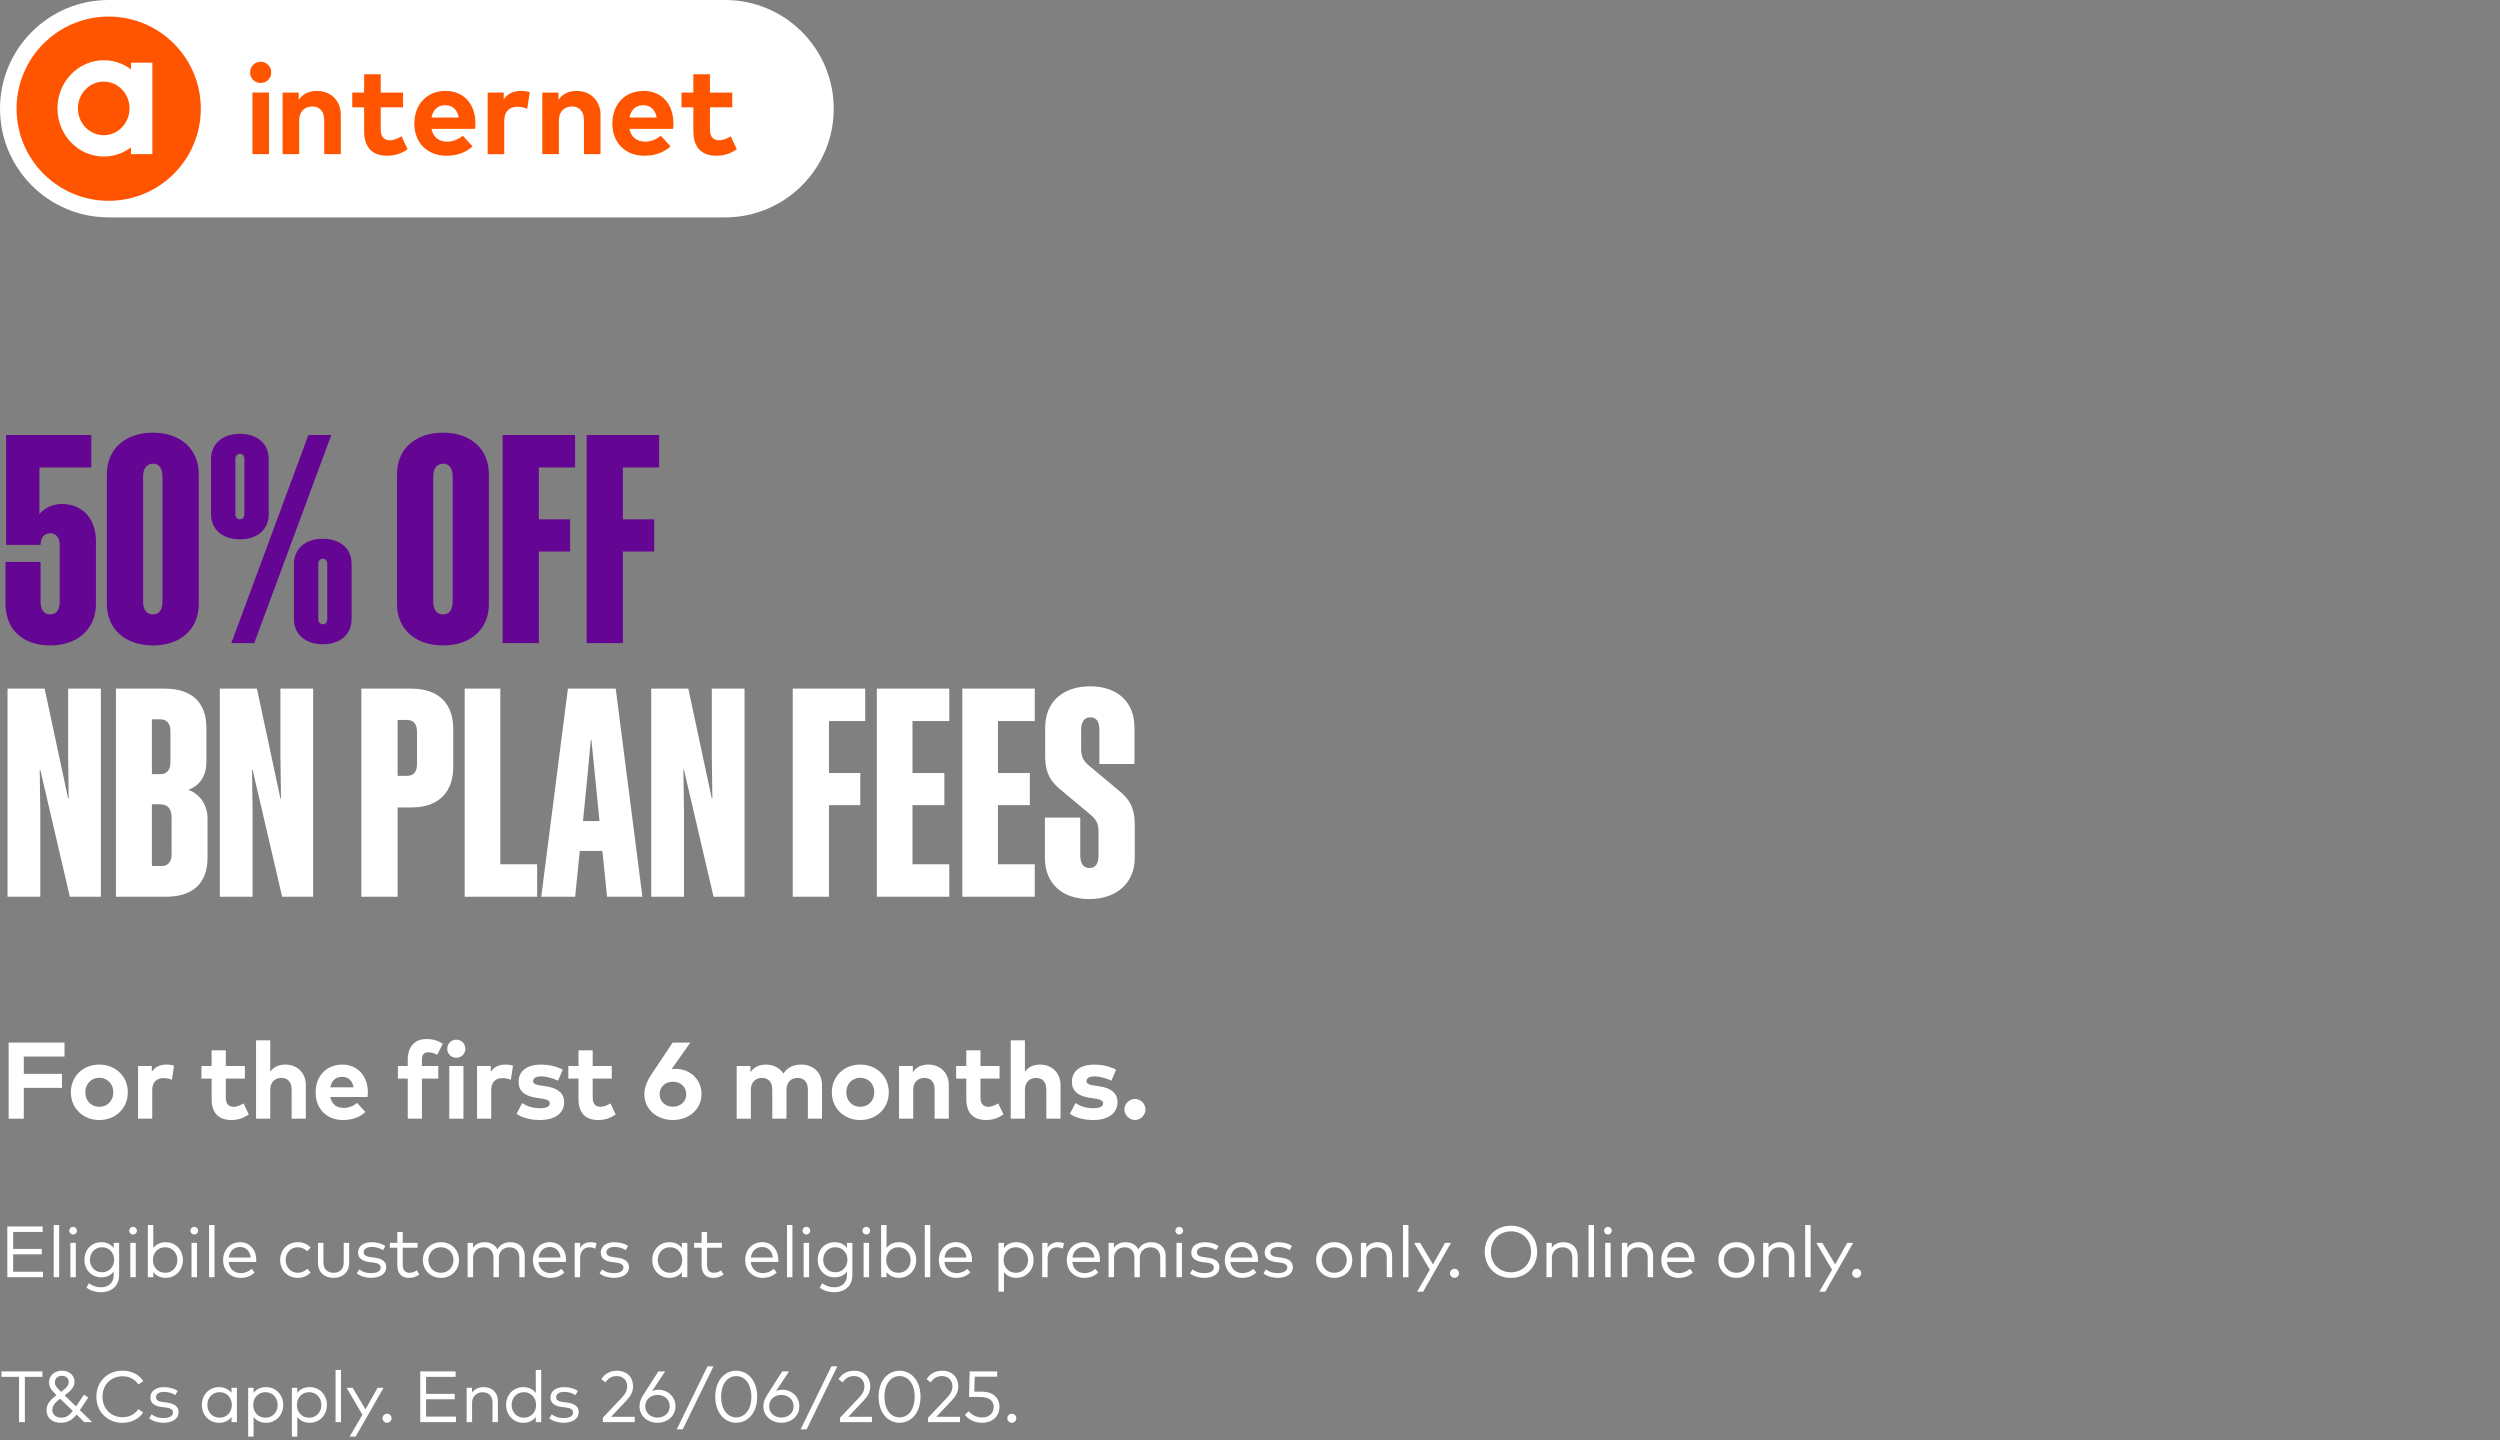
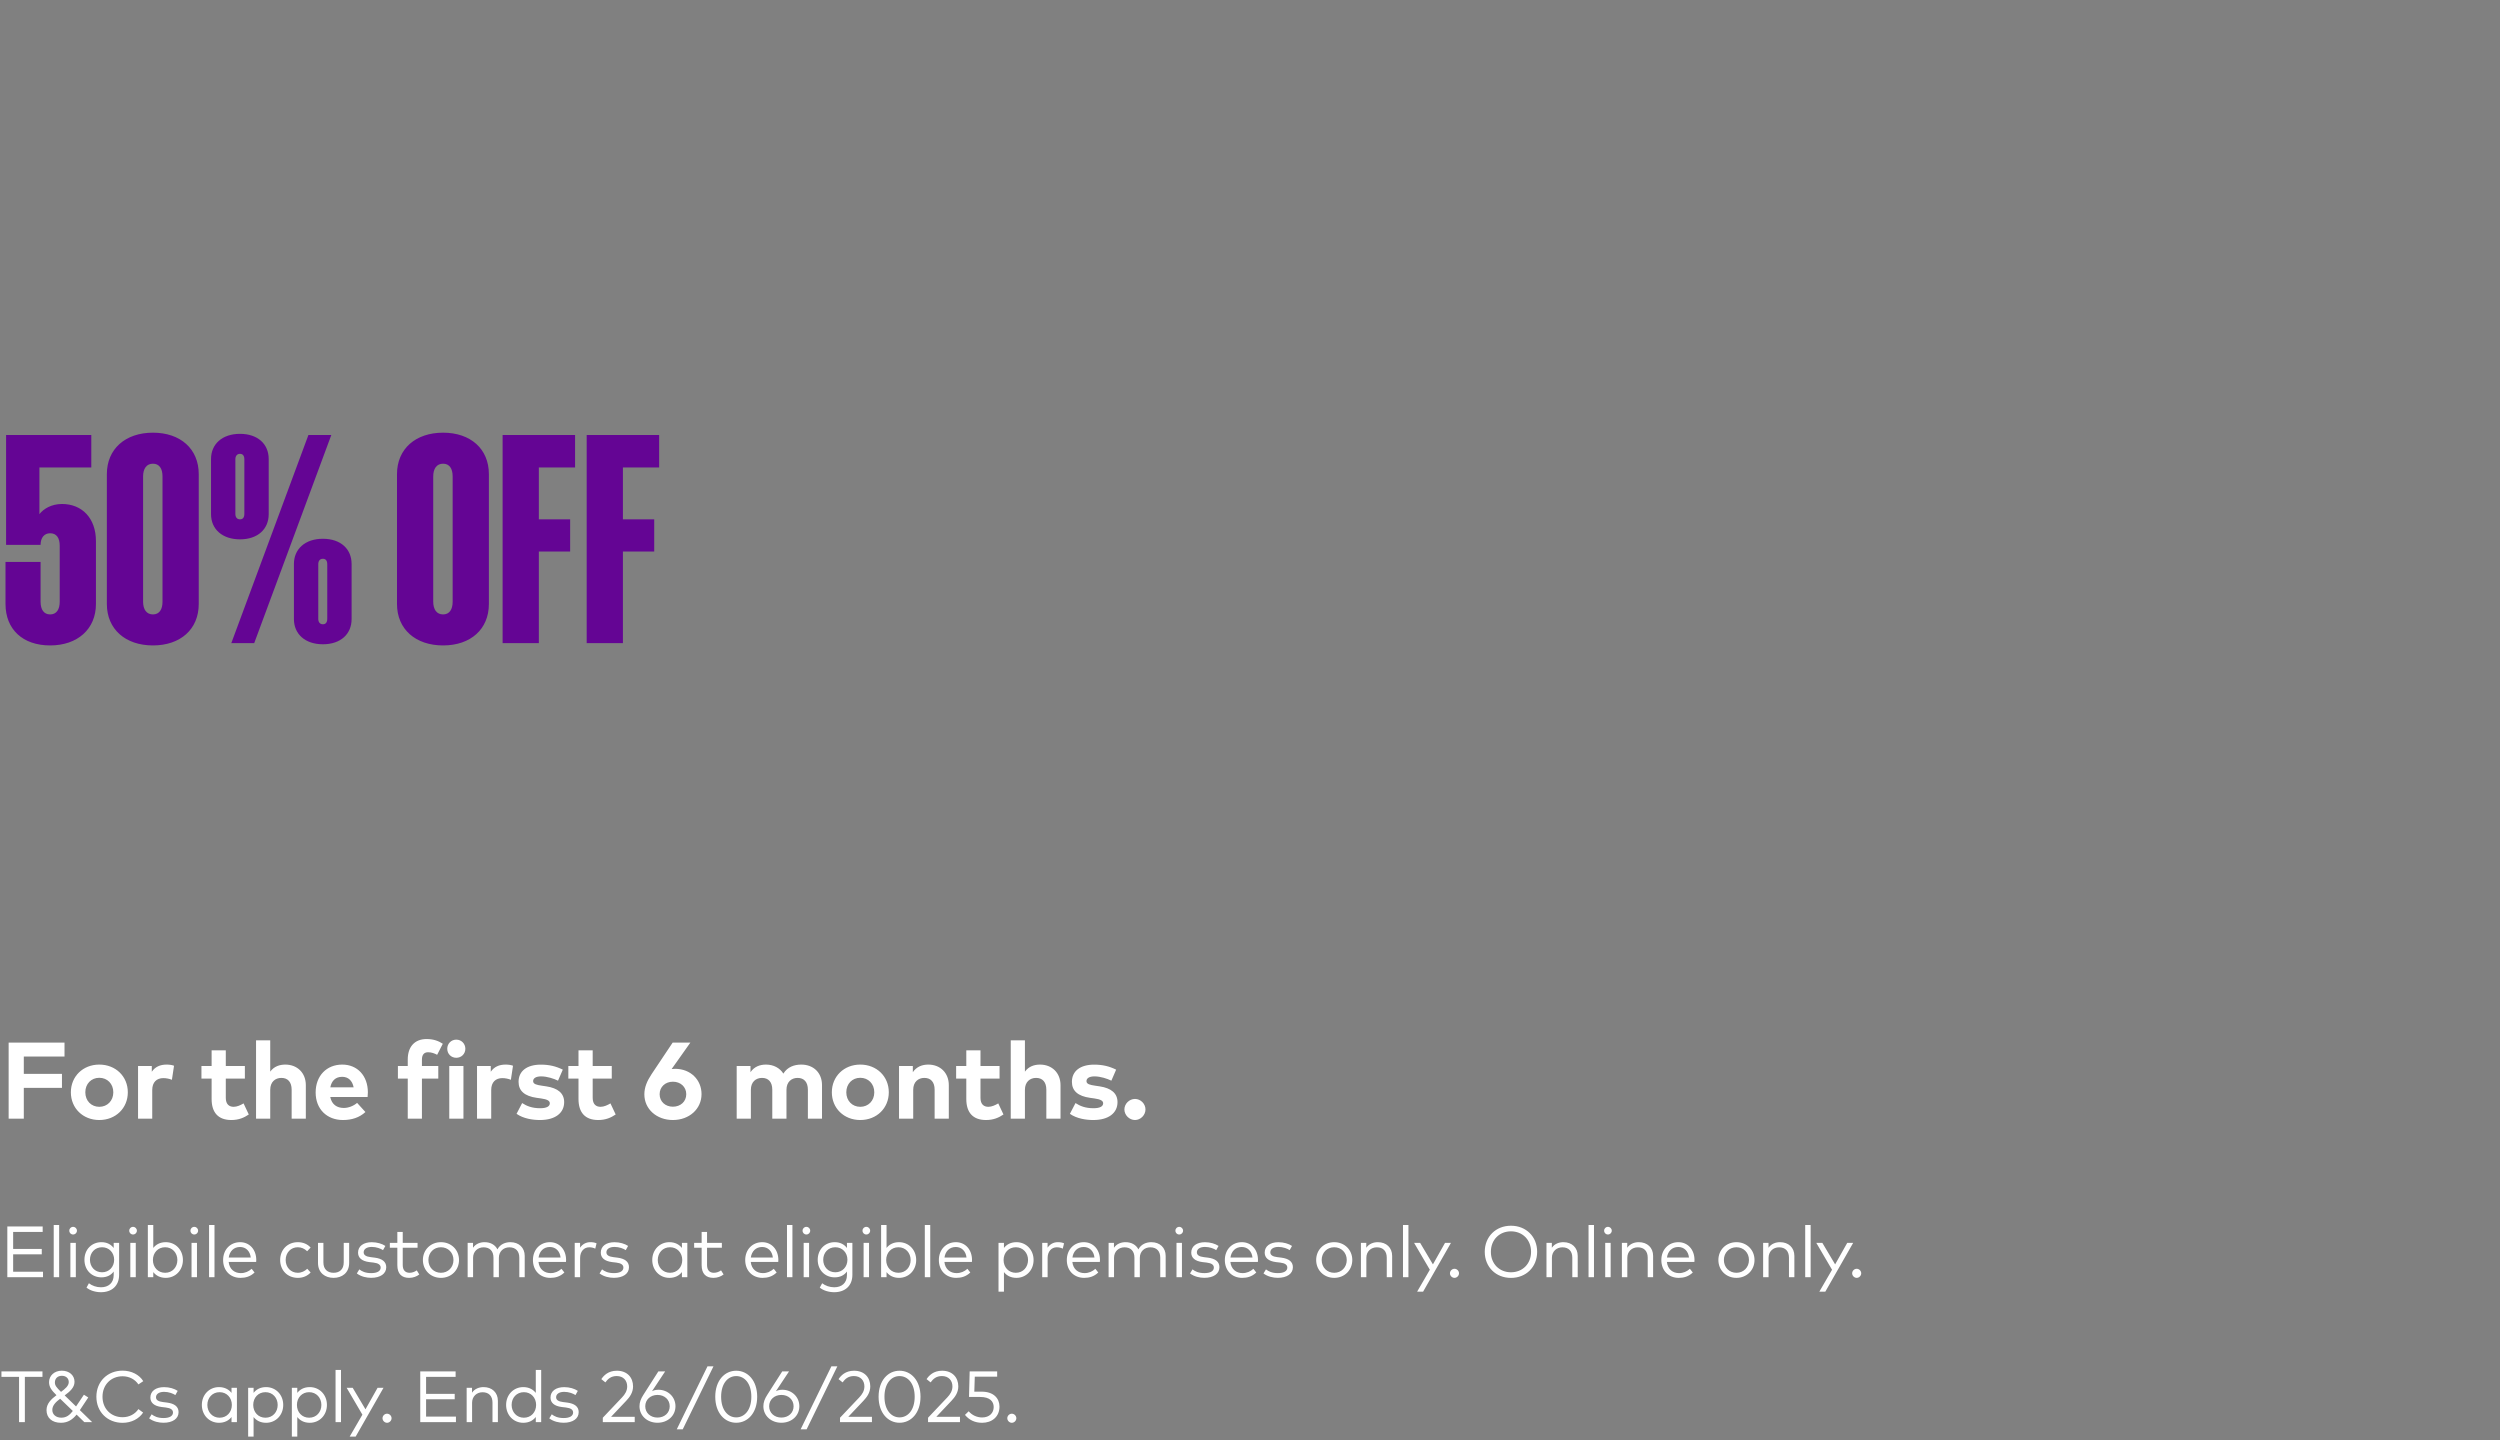
<svg xmlns="http://www.w3.org/2000/svg" width="552" height="318" viewBox="0 0 552 318" fill="none">
  <rect x="0" y="0" width="552" height="318" fill="#808080" stroke="none" />
  <g clip-path="url(#clip0_766_416)">
    <path d="M160.088 0H23.999C10.745 0 0 10.745 0 23.999V24.001C0 37.255 10.745 48 23.999 48H160.088C173.342 48 184.086 37.255 184.086 24.001V23.999C184.086 10.745 173.342 0 160.088 0Z" fill="white" />
    <path d="M23.998 44.337C35.231 44.337 44.337 35.231 44.337 23.998C44.337 12.766 35.231 3.66 23.998 3.66C12.766 3.66 3.66 12.766 3.66 23.998C3.66 35.231 12.766 44.337 23.998 44.337Z" fill="#FF5500" />
-     <path fill-rule="evenodd" clip-rule="evenodd" d="M28.919 15.318C27.229 14.053 25.166 13.298 22.925 13.298C17.266 13.298 12.685 18.075 12.685 23.932C12.685 29.788 17.266 34.565 22.925 34.565C25.163 34.565 27.229 33.812 28.919 32.545V34.034H33.637V13.832H28.919V15.321V15.318ZM22.902 29.853C19.757 29.853 17.202 27.2 17.202 23.934C17.202 20.669 19.757 18.016 22.902 18.016C26.048 18.016 28.602 20.669 28.602 23.934C28.602 27.2 26.048 29.853 22.902 29.853Z" fill="white" />
    <path d="M55.219 15.993C55.219 14.675 56.229 13.637 57.547 13.637C58.865 13.637 59.889 14.675 59.889 15.993C59.889 17.311 58.865 18.321 57.547 18.321C56.229 18.321 55.219 17.311 55.219 15.993ZM55.739 34.037V20.439H59.402V34.037H55.739Z" fill="#FF5500" />
    <path d="M62.401 34.037V20.44H65.966V22.041C66.934 20.597 68.421 20.076 69.965 20.076C73.052 20.076 75.254 22.223 75.254 25.379V34.037H71.591V26.557C71.591 24.593 70.609 23.512 68.938 23.512C67.365 23.512 66.061 24.537 66.061 26.585V34.037H62.398H62.401Z" fill="#FF5500" />
    <path d="M80.404 28.957V23.697H77.779V20.442H80.404V16.401H84.067V20.442H88.992V23.697H84.067V28.664C84.067 30.362 84.965 30.978 86.102 30.978C86.972 30.978 87.912 30.544 88.656 30.094L90.002 32.956C88.81 33.771 87.434 34.386 85.497 34.386C82.131 34.386 80.404 32.478 80.404 28.957Z" fill="#FF5500" />
    <path d="M91.488 27.273C91.488 22.995 94.295 20.076 98.364 20.076C102.433 20.076 104.959 22.981 104.973 27.218C104.973 27.637 104.946 28.144 104.904 28.452H95.263C95.655 30.416 97.032 31.272 98.758 31.272C99.936 31.272 101.213 30.794 102.195 29.968L104.341 32.325C102.796 33.74 100.835 34.387 98.546 34.387C94.379 34.387 91.488 31.552 91.488 27.273ZM101.296 25.956C100.961 24.215 99.909 23.233 98.336 23.233C96.609 23.233 95.599 24.271 95.277 25.956H101.296Z" fill="#FF5500" />
    <path d="M107.676 34.037V20.44H111.227V21.929C112.083 20.653 113.387 20.076 115.058 20.076C115.844 20.076 116.46 20.188 116.966 20.37L116.418 24.005C115.813 23.739 114.943 23.571 114.202 23.571C112.503 23.571 111.339 24.61 111.339 26.63V34.04H107.676V34.037Z" fill="#FF5500" />
-     <path d="M119.743 34.037V20.44H123.308V22.041C124.276 20.597 125.762 20.076 127.307 20.076C130.394 20.076 132.596 22.223 132.596 25.379V34.037H128.933V26.557C128.933 24.593 127.951 23.512 126.28 23.512C124.707 23.512 123.403 24.537 123.403 26.585V34.037H119.74H119.743Z" fill="#FF5500" />
-     <path d="M135.203 27.273C135.203 22.995 138.01 20.076 142.079 20.076C146.147 20.076 148.674 22.981 148.688 27.218C148.688 27.637 148.66 28.144 148.618 28.452H138.978C139.37 30.416 140.747 31.272 142.473 31.272C143.651 31.272 144.927 30.794 145.91 29.968L148.056 32.325C146.511 33.74 144.55 34.387 142.261 34.387C138.094 34.387 135.203 31.552 135.203 27.273ZM145.011 25.956C144.676 24.215 143.623 23.233 142.051 23.233C140.324 23.233 139.314 24.271 138.992 25.956H145.011Z" fill="#FF5500" />
    <path d="M153.094 28.957V23.697H150.469V20.442H153.094V16.401H156.757V20.442H161.682V23.697H156.757V28.664C156.757 30.362 157.655 30.978 158.791 30.978C159.661 30.978 160.602 30.544 161.346 30.094L162.692 32.956C161.5 33.771 160.123 34.386 158.187 34.386C154.82 34.386 153.094 32.478 153.094 28.957Z" fill="#FF5500" />
  </g>
  <path d="M11.072 142.512C4.992 142.512 1.216 138.928 1.216 133.36V124.08H8.96V132.848C8.96 134.576 9.664 135.664 11.072 135.664C12.48 135.664 13.184 134.576 13.184 132.848V120.496C13.184 118.768 12.48 117.744 11.072 117.744C9.792 117.744 8.96 118.704 8.96 120.304H1.344V96.048H20.16V103.216H8.704V113.52C9.6 112.368 11.328 111.28 13.696 111.28C18.112 111.28 21.184 114.416 21.184 119.472V133.36C21.184 138.928 17.088 142.512 11.072 142.512ZM33.77 95.536C39.85 95.536 43.882 99.12 43.882 104.688V133.36C43.882 138.928 39.85 142.512 33.77 142.512C27.69 142.512 23.594 138.928 23.594 133.36V104.688C23.594 99.12 27.69 95.536 33.77 95.536ZM33.77 102.384C32.362 102.384 31.594 103.472 31.594 105.2V132.848C31.594 134.576 32.362 135.664 33.77 135.664C35.178 135.664 35.882 134.576 35.882 132.848V105.2C35.882 103.472 35.178 102.384 33.77 102.384ZM52.994 95.792C56.898 95.792 59.33 98.032 59.33 101.36V113.52C59.33 116.848 56.898 119.088 52.994 119.088C49.09 119.088 46.594 116.848 46.594 113.52V101.36C46.594 98.032 49.09 95.792 52.994 95.792ZM51.074 142L68.098 96.048H73.154L56.13 142H51.074ZM52.994 100.208C52.354 100.208 51.97 100.656 51.97 101.424V113.456C51.97 114.224 52.354 114.672 52.994 114.672C53.634 114.672 53.954 114.224 53.954 113.456V101.424C53.954 100.656 53.634 100.208 52.994 100.208ZM71.298 118.96C75.202 118.96 77.634 121.2 77.634 124.528V136.688C77.634 140.016 75.202 142.256 71.298 142.256C67.394 142.256 64.898 140.016 64.898 136.688V124.528C64.898 121.2 67.394 118.96 71.298 118.96ZM71.298 123.376C70.658 123.376 70.274 123.824 70.274 124.592V136.624C70.274 137.392 70.658 137.84 71.298 137.84C71.938 137.84 72.258 137.392 72.258 136.624V124.592C72.258 123.824 71.938 123.376 71.298 123.376ZM97.832 95.536C103.913 95.536 107.945 99.12 107.945 104.688V133.36C107.945 138.928 103.913 142.512 97.832 142.512C91.752 142.512 87.656 138.928 87.656 133.36V104.688C87.656 99.12 91.752 95.536 97.832 95.536ZM97.832 102.384C96.424 102.384 95.656 103.472 95.656 105.2V132.848C95.656 134.576 96.424 135.664 97.832 135.664C99.24 135.664 99.945 134.576 99.945 132.848V105.2C99.945 103.472 99.24 102.384 97.832 102.384ZM110.977 96.048H126.977V103.216H118.977V114.672H125.889V121.776H118.977V142H110.977V96.048ZM129.539 96.048H145.539V103.216H137.539V114.672H144.451V121.776H137.539V142H129.539V96.048Z" fill="#640594" />
-   <path d="M8.896 169.968H8.768L8.896 178.864V198H1.664V152.048H9.856L15.04 176.304H15.168L15.04 166.64V152.048H22.272V198H15.424L8.896 169.968ZM25.602 198V152.048H36.353C42.37 152.048 45.569 155.12 45.569 160.688V168.304C45.569 171.12 44.225 173.424 41.602 174.384C44.353 175.472 45.825 177.904 45.825 180.72V189.36C45.825 194.928 42.69 198 36.609 198H25.602ZM37.633 161.456C37.633 159.792 36.865 158.832 35.458 158.832H33.538V170.928H35.458C36.865 170.928 37.633 169.968 37.633 168.304V161.456ZM37.889 180.592C37.889 178.608 37.121 177.584 35.266 177.584H33.538V191.216H35.714C37.121 191.216 37.889 190.256 37.889 188.592V180.592ZM55.771 169.968H55.643L55.771 178.864V198H48.539V152.048H56.731L61.915 176.304H62.043L61.915 166.64V152.048H69.147V198H62.299L55.771 169.968ZM90.797 152.048C96.877 152.048 100.077 155.376 100.077 160.944V169.328C100.077 174.896 96.877 178.288 90.797 178.288H87.789V198H79.789V152.048H90.797ZM89.901 158.96H87.789V171.312H89.901C91.309 171.312 92.077 170.416 92.077 168.688V161.584C92.077 159.92 91.309 158.96 89.901 158.96ZM102.602 152.048H110.474V190.832H118.602V198H102.602V152.048ZM125.394 152.048H135.954L141.842 198H134.034L133.01 187.888H128.018L126.994 198H119.506L125.394 152.048ZM129.746 170.992L128.722 181.296H132.37L131.346 170.992L130.578 163.376H130.45L129.746 170.992ZM151.021 169.968H150.893L151.021 178.864V198H143.789V152.048H151.981L157.165 176.304H157.293L157.165 166.64V152.048H164.397V198H157.549L151.021 169.968ZM175.039 152.048H191.039V159.216H183.039V170.672H189.951V177.776H183.039V198H175.039V152.048ZM193.602 152.048H209.602V159.216H201.474V170.672H208.514V177.776H201.474V190.832H209.602V198H193.602V152.048ZM212.477 152.048H228.477V159.216H220.349V170.672H227.389V177.776H220.349V190.832H228.477V198H212.477V152.048ZM242.552 188.848V183.792C242.552 181.872 242.104 181.104 241.016 180.08L234.36 174.512C231.992 172.656 230.776 170.672 230.776 166.96V160.624C230.776 155.056 234.616 151.536 240.696 151.536C246.776 151.536 250.488 155.056 250.488 160.624V168.688H242.744V161.2C242.744 159.472 242.168 158.384 240.76 158.384C239.352 158.384 238.712 159.472 238.712 161.2V165.168C238.712 167.088 239.16 167.856 240.248 168.88L246.904 174.448C249.272 176.304 250.552 178.288 250.552 182V189.424C250.552 194.992 246.52 198.512 240.504 198.512C234.424 198.512 230.712 194.992 230.712 189.424V180.528H238.52V188.848C238.52 190.576 239.16 191.664 240.568 191.664C241.976 191.664 242.552 190.576 242.552 188.848Z" fill="white" />
  <path d="M5.256 247H1.908V230.2H14.244V233.284H5.256V237.112H13.68V240.196H5.256V247ZM21.923 247.3C18.311 247.3 15.647 244.684 15.647 241.18C15.647 237.676 18.311 235.06 21.923 235.06C25.547 235.06 28.223 237.676 28.223 241.18C28.223 244.684 25.547 247.3 21.923 247.3ZM21.923 244.384C23.687 244.384 25.019 243.064 25.019 241.18C25.019 239.296 23.687 237.976 21.923 237.976C20.159 237.976 18.839 239.296 18.839 241.18C18.839 243.064 20.159 244.384 21.923 244.384ZM33.614 247H30.482V235.372H33.517V236.644C34.249 235.552 35.365 235.06 36.794 235.06C37.465 235.06 37.993 235.156 38.425 235.312L37.958 238.42C37.441 238.192 36.697 238.048 36.062 238.048C34.609 238.048 33.614 238.936 33.614 240.664V247ZM51.08 247.3C48.2 247.3 46.724 245.668 46.724 242.656V238.156H44.48V235.372H46.724V231.916H49.855V235.372H54.068V238.156H49.855V242.404C49.855 243.856 50.623 244.384 51.596 244.384C52.34 244.384 53.144 244.012 53.779 243.628L54.931 246.076C53.911 246.772 52.736 247.3 51.08 247.3ZM59.667 247H56.535V229.708H59.667V236.62C60.495 235.468 61.731 235.06 63.003 235.06C65.643 235.06 67.527 236.896 67.527 239.596V247H64.395V240.604C64.395 238.924 63.555 238 62.127 238C60.783 238 59.667 238.876 59.667 240.628V247ZM75.73 247.3C72.166 247.3 69.694 244.876 69.694 241.216C69.694 237.556 72.094 235.06 75.574 235.06C78.922 235.06 81.214 237.544 81.226 241.168C81.226 241.528 81.202 241.96 81.166 242.224H72.922C73.258 243.904 74.434 244.636 75.91 244.636C76.918 244.636 78.01 244.228 78.85 243.52L80.686 245.536C79.366 246.748 77.686 247.3 75.73 247.3ZM72.934 240.088H78.082C77.794 238.6 76.894 237.76 75.55 237.76C74.074 237.76 73.21 238.648 72.934 240.088ZM93.162 247H90.03V238.156H87.858V235.372H90.03V233.932C90.03 231.208 91.482 229.42 94.194 229.42C95.778 229.42 96.882 229.876 97.77 230.464L96.522 232.9C95.946 232.588 95.262 232.336 94.53 232.336C93.63 232.336 93.162 232.888 93.162 233.968V235.372H96.774V238.156H93.162V247ZM100.746 233.56C99.618 233.56 98.754 232.696 98.754 231.568C98.754 230.44 99.618 229.552 100.746 229.552C101.874 229.552 102.75 230.44 102.75 231.568C102.75 232.696 101.874 233.56 100.746 233.56ZM102.33 247H99.198V235.372H102.33V247ZM108.459 247H105.327V235.372H108.363V236.644C109.095 235.552 110.211 235.06 111.639 235.06C112.311 235.06 112.839 235.156 113.271 235.312L112.803 238.42C112.287 238.192 111.543 238.048 110.907 238.048C109.455 238.048 108.459 238.936 108.459 240.664V247ZM119.227 247.3C117.643 247.3 115.567 247 114.055 245.932L115.291 243.556C116.287 244.216 117.499 244.696 119.251 244.696C120.703 244.696 121.399 244.288 121.399 243.604C121.399 243.04 120.811 242.728 119.467 242.536L118.519 242.404C115.831 242.032 114.499 240.856 114.499 238.876C114.499 236.488 116.347 235.072 119.407 235.072C121.267 235.072 122.719 235.42 124.267 236.176L123.211 238.612C122.287 238.156 120.811 237.676 119.503 237.664C118.315 237.664 117.715 238.084 117.715 238.72C117.715 239.392 118.555 239.56 119.611 239.716L120.643 239.872C123.163 240.256 124.567 241.384 124.567 243.352C124.567 245.752 122.599 247.3 119.227 247.3ZM132.089 247.3C129.209 247.3 127.733 245.668 127.733 242.656V238.156H125.489V235.372H127.733V231.916H130.865V235.372H135.077V238.156H130.865V242.404C130.865 243.856 131.633 244.384 132.605 244.384C133.349 244.384 134.153 244.012 134.789 243.628L135.941 246.076C134.921 246.772 133.745 247.3 132.089 247.3ZM148.574 247.3C144.986 247.3 142.274 244.888 142.274 241.636C142.274 240.1 142.85 238.708 143.87 237.172L148.526 230.2H152.438L148.298 236.044C148.526 236.02 148.79 235.996 149.078 235.996C152.486 235.996 154.898 238.432 154.898 241.576C154.898 244.864 152.186 247.3 148.574 247.3ZM148.574 244.36C150.266 244.36 151.526 243.232 151.526 241.6C151.526 239.98 150.266 238.84 148.574 238.84C146.906 238.84 145.646 239.98 145.646 241.6C145.646 243.232 146.906 244.36 148.574 244.36ZM165.792 247H162.66V235.372H165.708V236.74C166.536 235.504 167.808 235.06 169.128 235.06C170.808 235.06 172.188 235.816 172.968 237.052C173.868 235.576 175.392 235.06 176.916 235.06C179.652 235.06 181.5 236.896 181.5 239.596V247H178.38V240.604C178.38 238.924 177.528 238 176.112 238C174.768 238 173.652 238.876 173.652 240.628V247H170.52V240.604C170.52 238.924 169.68 238 168.252 238C166.908 238 165.792 238.876 165.792 240.628V247ZM189.947 247.3C186.335 247.3 183.671 244.684 183.671 241.18C183.671 237.676 186.335 235.06 189.947 235.06C193.571 235.06 196.247 237.676 196.247 241.18C196.247 244.684 193.571 247.3 189.947 247.3ZM189.947 244.384C191.711 244.384 193.043 243.064 193.043 241.18C193.043 239.296 191.711 237.976 189.947 237.976C188.183 237.976 186.863 239.296 186.863 241.18C186.863 243.064 188.183 244.384 189.947 244.384ZM201.637 247H198.505V235.372H201.553V236.74C202.381 235.504 203.653 235.06 204.973 235.06C207.613 235.06 209.497 236.896 209.497 239.596V247H206.365V240.604C206.365 238.924 205.525 238 204.097 238C202.753 238 201.637 238.876 201.637 240.628V247ZM217.715 247.3C214.835 247.3 213.359 245.668 213.359 242.656V238.156H211.115V235.372H213.359V231.916H216.491V235.372H220.703V238.156H216.491V242.404C216.491 243.856 217.259 244.384 218.231 244.384C218.975 244.384 219.779 244.012 220.415 243.628L221.567 246.076C220.547 246.772 219.371 247.3 217.715 247.3ZM226.303 247H223.171V229.708H226.303V236.62C227.131 235.468 228.367 235.06 229.639 235.06C232.279 235.06 234.163 236.896 234.163 239.596V247H231.031V240.604C231.031 238.924 230.191 238 228.763 238C227.419 238 226.303 238.876 226.303 240.628V247ZM241.406 247.3C239.822 247.3 237.746 247 236.234 245.932L237.47 243.556C238.466 244.216 239.678 244.696 241.43 244.696C242.882 244.696 243.578 244.288 243.578 243.604C243.578 243.04 242.99 242.728 241.646 242.536L240.698 242.404C238.01 242.032 236.678 240.856 236.678 238.876C236.678 236.488 238.526 235.072 241.586 235.072C243.446 235.072 244.898 235.42 246.446 236.176L245.39 238.612C244.466 238.156 242.99 237.676 241.682 237.664C240.494 237.664 239.894 238.084 239.894 238.72C239.894 239.392 240.734 239.56 241.79 239.716L242.822 239.872C245.342 240.256 246.746 241.384 246.746 243.352C246.746 245.752 244.778 247.3 241.406 247.3ZM250.606 247.3C249.358 247.3 248.266 246.22 248.266 244.96C248.266 243.712 249.358 242.644 250.606 242.644C251.842 242.644 252.922 243.712 252.922 244.96C252.922 246.22 251.842 247.3 250.606 247.3Z" fill="white" />
  <path d="M9.496 282H1.616V270.8H9.424V272.008H2.904V275.76H9.224V276.96H2.904V280.792H9.496V282ZM13.061 282H11.861V270.48H13.061V282ZM16.141 272.576C15.661 272.576 15.301 272.216 15.301 271.736C15.301 271.256 15.661 270.888 16.141 270.888C16.613 270.888 16.989 271.256 16.989 271.736C16.989 272.216 16.613 272.576 16.141 272.576ZM16.741 282H15.541V274.424H16.741V282ZM22.293 285.32C21.085 285.32 19.869 284.944 19.101 284.304L19.629 283.344C20.349 283.888 21.269 284.232 22.293 284.232C23.933 284.232 25.101 283.296 25.101 281.528V280.752C24.525 281.544 23.621 282.04 22.397 282.04C20.269 282.04 18.645 280.448 18.645 278.152C18.645 275.864 20.269 274.272 22.397 274.272C23.621 274.272 24.525 274.776 25.101 275.56V274.424H26.301V281.48C26.301 283.952 24.637 285.32 22.293 285.32ZM22.533 280.92C24.093 280.92 25.205 279.728 25.205 278.152C25.205 276.592 24.093 275.392 22.533 275.392C20.925 275.392 19.861 276.624 19.861 278.152C19.861 279.688 20.925 280.92 22.533 280.92ZM29.376 272.576C28.896 272.576 28.536 272.216 28.536 271.736C28.536 271.256 28.896 270.888 29.376 270.888C29.848 270.888 30.224 271.256 30.224 271.736C30.224 272.216 29.848 272.576 29.376 272.576ZM29.976 282H28.776V274.424H29.976V282ZM36.604 282.152C35.356 282.152 34.444 281.648 33.844 280.88V282H32.644V270.48H33.844V275.544C34.444 274.776 35.356 274.272 36.604 274.272C38.732 274.272 40.388 275.936 40.388 278.208C40.388 280.488 38.732 282.152 36.604 282.152ZM36.46 281.032C38.084 281.032 39.164 279.776 39.164 278.208C39.164 276.648 38.068 275.392 36.46 275.392C34.876 275.392 33.764 276.608 33.764 278.208C33.764 279.816 34.876 281.032 36.46 281.032ZM42.892 272.576C42.413 272.576 42.053 272.216 42.053 271.736C42.053 271.256 42.413 270.888 42.892 270.888C43.364 270.888 43.74 271.256 43.74 271.736C43.74 272.216 43.364 272.576 42.892 272.576ZM43.492 282H42.292V274.424H43.492V282ZM47.36 282H46.16V270.48H47.36V282ZM53.096 282.152C50.856 282.152 49.264 280.56 49.264 278.216C49.264 275.896 50.864 274.272 53.024 274.272C55.08 274.272 56.568 275.88 56.584 278.184C56.584 278.336 56.576 278.496 56.56 278.632H50.488C50.656 280.264 51.8 281.104 53.168 281.104C54.104 281.104 54.92 280.744 55.568 280.152L56.208 280.968C55.264 281.872 54.208 282.152 53.096 282.152ZM50.504 277.664H55.368C55.216 276.248 54.288 275.336 53 275.336C51.6 275.336 50.696 276.296 50.504 277.664ZM65.778 282.152C63.45 282.152 61.858 280.456 61.858 278.208C61.858 275.968 63.45 274.272 65.778 274.272C66.898 274.272 67.906 274.688 68.586 275.464L67.818 276.272C67.25 275.72 66.57 275.392 65.746 275.392C64.226 275.392 63.074 276.576 63.074 278.208C63.074 279.848 64.226 281.032 65.746 281.032C66.57 281.032 67.306 280.664 67.842 280.144L68.586 280.96C67.898 281.736 66.898 282.152 65.778 282.152ZM73.654 282.152C71.822 282.152 70.214 281.088 70.214 278.84V274.424H71.406V278.728C71.406 280.296 72.358 281.032 73.654 281.032C74.95 281.032 75.894 280.296 75.894 278.728V274.424H77.094V278.84C77.094 281.088 75.478 282.152 73.654 282.152ZM81.946 282.144C80.97 282.144 79.746 281.904 78.786 281.176L79.338 280.28C79.914 280.728 80.682 281.104 81.962 281.104C83.242 281.104 84.05 280.68 84.05 279.88C84.05 279.272 83.538 278.904 82.466 278.776L81.562 278.672C79.858 278.464 79.058 277.704 79.058 276.576C79.058 275.144 80.266 274.28 82.082 274.28C83.274 274.28 84.362 274.616 85.09 275.104L84.57 276.032C84.082 275.696 83.114 275.32 82.09 275.32C81.01 275.32 80.298 275.776 80.298 276.512C80.298 277.144 80.85 277.456 81.842 277.576L82.738 277.688C84.346 277.896 85.282 278.56 85.282 279.8C85.282 281.24 83.986 282.144 81.946 282.144ZM90.332 282.152C88.701 282.152 87.733 281.256 87.733 279.352V275.504H86.076V274.424H87.733V272.016H88.924V274.424H92.197V275.504H88.924V279.328C88.924 280.512 89.549 281.032 90.428 281.032C91.013 281.032 91.581 280.816 92.02 280.496L92.581 281.4C92.013 281.832 91.26 282.152 90.332 282.152ZM97.359 282.152C95.079 282.152 93.375 280.456 93.375 278.208C93.375 275.968 95.079 274.272 97.359 274.272C99.639 274.272 101.351 275.968 101.351 278.208C101.351 280.456 99.639 282.152 97.359 282.152ZM97.359 281.032C98.927 281.032 100.127 279.848 100.127 278.208C100.127 276.576 98.927 275.392 97.359 275.392C95.783 275.392 94.591 276.576 94.591 278.208C94.591 279.848 95.783 281.032 97.359 281.032ZM104.456 282H103.256V274.424H104.44V275.504C105.056 274.6 106.064 274.272 106.992 274.272C108.312 274.272 109.344 274.872 109.832 275.864C110.44 274.688 111.624 274.272 112.688 274.272C114.568 274.272 115.856 275.472 115.856 277.304V282H114.664V277.696C114.664 276.256 113.864 275.408 112.472 275.408C111.2 275.408 110.152 276.288 110.152 277.728V282H108.96V277.696C108.96 276.256 108.16 275.408 106.776 275.408C105.504 275.408 104.456 276.288 104.456 277.728V282ZM121.505 282.152C119.265 282.152 117.673 280.56 117.673 278.216C117.673 275.896 119.273 274.272 121.433 274.272C123.489 274.272 124.977 275.88 124.993 278.184C124.993 278.336 124.985 278.496 124.969 278.632H118.897C119.065 280.264 120.209 281.104 121.577 281.104C122.513 281.104 123.329 280.744 123.977 280.152L124.617 280.968C123.673 281.872 122.617 282.152 121.505 282.152ZM118.913 277.664H123.777C123.625 276.248 122.697 275.336 121.409 275.336C120.009 275.336 119.105 276.296 118.913 277.664ZM128.089 282H126.897V274.424H128.081V275.488C128.601 274.712 129.401 274.272 130.329 274.272C130.873 274.272 131.321 274.344 131.721 274.528L131.433 275.704C131.065 275.504 130.561 275.4 130.121 275.4C128.937 275.4 128.089 276.328 128.089 277.76V282ZM135.542 282.144C134.566 282.144 133.342 281.904 132.382 281.176L132.934 280.28C133.51 280.728 134.278 281.104 135.558 281.104C136.838 281.104 137.646 280.68 137.646 279.88C137.646 279.272 137.134 278.904 136.062 278.776L135.158 278.672C133.454 278.464 132.654 277.704 132.654 276.576C132.654 275.144 133.862 274.28 135.678 274.28C136.87 274.28 137.958 274.616 138.686 275.104L138.166 276.032C137.678 275.696 136.71 275.32 135.686 275.32C134.606 275.32 133.894 275.776 133.894 276.512C133.894 277.144 134.446 277.456 135.438 277.576L136.334 277.688C137.942 277.896 138.878 278.56 138.878 279.8C138.878 281.24 137.582 282.144 135.542 282.144ZM147.802 282.152C145.674 282.152 144.018 280.488 144.018 278.208C144.018 275.936 145.674 274.272 147.802 274.272C149.05 274.272 149.97 274.784 150.57 275.552V274.424H151.762V282H150.57V280.872C149.97 281.648 149.05 282.152 147.802 282.152ZM147.946 281.032C149.522 281.032 150.642 279.816 150.642 278.208C150.642 276.608 149.522 275.392 147.946 275.392C146.322 275.392 145.234 276.648 145.234 278.208C145.234 279.776 146.338 281.032 147.946 281.032ZM157.522 282.152C155.89 282.152 154.922 281.256 154.922 279.352V275.504H153.266V274.424H154.922V272.016H156.114V274.424H159.386V275.504H156.114V279.328C156.114 280.512 156.738 281.032 157.618 281.032C158.202 281.032 158.77 280.816 159.21 280.496L159.77 281.4C159.202 281.832 158.45 282.152 157.522 282.152ZM168.374 282.152C166.134 282.152 164.542 280.56 164.542 278.216C164.542 275.896 166.142 274.272 168.302 274.272C170.358 274.272 171.846 275.88 171.862 278.184C171.862 278.336 171.854 278.496 171.838 278.632H165.766C165.934 280.264 167.078 281.104 168.446 281.104C169.382 281.104 170.198 280.744 170.846 280.152L171.486 280.968C170.542 281.872 169.486 282.152 168.374 282.152ZM165.782 277.664H170.646C170.494 276.248 169.566 275.336 168.278 275.336C166.878 275.336 165.974 276.296 165.782 277.664ZM174.967 282H173.767V270.48H174.967V282ZM178.047 272.576C177.567 272.576 177.207 272.216 177.207 271.736C177.207 271.256 177.567 270.888 178.047 270.888C178.519 270.888 178.895 271.256 178.895 271.736C178.895 272.216 178.519 272.576 178.047 272.576ZM178.647 282H177.447V274.424H178.647V282ZM184.199 285.32C182.991 285.32 181.775 284.944 181.007 284.304L181.535 283.344C182.255 283.888 183.175 284.232 184.199 284.232C185.839 284.232 187.007 283.296 187.007 281.528V280.752C186.431 281.544 185.527 282.04 184.303 282.04C182.175 282.04 180.551 280.448 180.551 278.152C180.551 275.864 182.175 274.272 184.303 274.272C185.527 274.272 186.431 274.776 187.007 275.56V274.424H188.207V281.48C188.207 283.952 186.543 285.32 184.199 285.32ZM184.439 280.92C185.999 280.92 187.111 279.728 187.111 278.152C187.111 276.592 185.999 275.392 184.439 275.392C182.831 275.392 181.767 276.624 181.767 278.152C181.767 279.688 182.831 280.92 184.439 280.92ZM191.282 272.576C190.802 272.576 190.442 272.216 190.442 271.736C190.442 271.256 190.802 270.888 191.282 270.888C191.754 270.888 192.13 271.256 192.13 271.736C192.13 272.216 191.754 272.576 191.282 272.576ZM191.882 282H190.682V274.424H191.882V282ZM198.509 282.152C197.261 282.152 196.349 281.648 195.749 280.88V282H194.549V270.48H195.749V275.544C196.349 274.776 197.261 274.272 198.509 274.272C200.637 274.272 202.293 275.936 202.293 278.208C202.293 280.488 200.637 282.152 198.509 282.152ZM198.365 281.032C199.989 281.032 201.069 279.776 201.069 278.208C201.069 276.648 199.973 275.392 198.365 275.392C196.781 275.392 195.669 276.608 195.669 278.208C195.669 279.816 196.781 281.032 198.365 281.032ZM205.398 282H204.198V270.48H205.398V282ZM211.134 282.152C208.894 282.152 207.302 280.56 207.302 278.216C207.302 275.896 208.902 274.272 211.062 274.272C213.118 274.272 214.606 275.88 214.622 278.184C214.622 278.336 214.614 278.496 214.598 278.632H208.526C208.694 280.264 209.838 281.104 211.206 281.104C212.142 281.104 212.958 280.744 213.606 280.152L214.246 280.968C213.302 281.872 212.246 282.152 211.134 282.152ZM208.542 277.664H213.406C213.254 276.248 212.326 275.336 211.038 275.336C209.638 275.336 208.734 276.296 208.542 277.664ZM221.672 285.2H220.472V274.424H221.672V275.544C222.272 274.776 223.184 274.272 224.432 274.272C226.56 274.272 228.216 275.936 228.216 278.208C228.216 280.488 226.56 282.152 224.432 282.152C223.184 282.152 222.272 281.648 221.672 280.88V285.2ZM224.288 281.032C225.912 281.032 226.992 279.776 226.992 278.208C226.992 276.648 225.896 275.392 224.288 275.392C222.704 275.392 221.592 276.608 221.592 278.208C221.592 279.816 222.704 281.032 224.288 281.032ZM231.313 282H230.121V274.424H231.305V275.488C231.825 274.712 232.625 274.272 233.553 274.272C234.097 274.272 234.545 274.344 234.945 274.528L234.657 275.704C234.289 275.504 233.785 275.4 233.345 275.4C232.161 275.4 231.313 276.328 231.313 277.76V282ZM239.385 282.152C237.145 282.152 235.553 280.56 235.553 278.216C235.553 275.896 237.153 274.272 239.313 274.272C241.369 274.272 242.857 275.88 242.873 278.184C242.873 278.336 242.865 278.496 242.849 278.632H236.777C236.945 280.264 238.089 281.104 239.457 281.104C240.393 281.104 241.209 280.744 241.857 280.152L242.497 280.968C241.553 281.872 240.497 282.152 239.385 282.152ZM236.793 277.664H241.657C241.505 276.248 240.577 275.336 239.289 275.336C237.889 275.336 236.985 276.296 236.793 277.664ZM245.978 282H244.778V274.424H245.962V275.504C246.578 274.6 247.586 274.272 248.514 274.272C249.834 274.272 250.866 274.872 251.354 275.864C251.962 274.688 253.146 274.272 254.21 274.272C256.09 274.272 257.378 275.472 257.378 277.304V282H256.186V277.696C256.186 276.256 255.386 275.408 253.994 275.408C252.722 275.408 251.674 276.288 251.674 277.728V282H250.482V277.696C250.482 276.256 249.682 275.408 248.298 275.408C247.026 275.408 245.978 276.288 245.978 277.728V282ZM260.371 272.576C259.891 272.576 259.531 272.216 259.531 271.736C259.531 271.256 259.891 270.888 260.371 270.888C260.843 270.888 261.219 271.256 261.219 271.736C261.219 272.216 260.843 272.576 260.371 272.576ZM260.971 282H259.771V274.424H260.971V282ZM265.915 282.144C264.939 282.144 263.715 281.904 262.755 281.176L263.307 280.28C263.883 280.728 264.651 281.104 265.931 281.104C267.211 281.104 268.019 280.68 268.019 279.88C268.019 279.272 267.507 278.904 266.435 278.776L265.531 278.672C263.827 278.464 263.027 277.704 263.027 276.576C263.027 275.144 264.235 274.28 266.051 274.28C267.243 274.28 268.331 274.616 269.059 275.104L268.539 276.032C268.051 275.696 267.083 275.32 266.059 275.32C264.979 275.32 264.267 275.776 264.267 276.512C264.267 277.144 264.819 277.456 265.811 277.576L266.707 277.688C268.315 277.896 269.251 278.56 269.251 279.8C269.251 281.24 267.955 282.144 265.915 282.144ZM274.277 282.152C272.037 282.152 270.445 280.56 270.445 278.216C270.445 275.896 272.045 274.272 274.205 274.272C276.261 274.272 277.749 275.88 277.765 278.184C277.765 278.336 277.757 278.496 277.741 278.632H271.669C271.837 280.264 272.981 281.104 274.349 281.104C275.285 281.104 276.101 280.744 276.749 280.152L277.389 280.968C276.445 281.872 275.389 282.152 274.277 282.152ZM271.685 277.664H276.549C276.397 276.248 275.469 275.336 274.181 275.336C272.781 275.336 271.877 276.296 271.685 277.664ZM282.134 282.144C281.158 282.144 279.934 281.904 278.974 281.176L279.526 280.28C280.102 280.728 280.87 281.104 282.15 281.104C283.43 281.104 284.238 280.68 284.238 279.88C284.238 279.272 283.726 278.904 282.654 278.776L281.75 278.672C280.046 278.464 279.246 277.704 279.246 276.576C279.246 275.144 280.454 274.28 282.27 274.28C283.462 274.28 284.55 274.616 285.278 275.104L284.758 276.032C284.27 275.696 283.302 275.32 282.278 275.32C281.198 275.32 280.486 275.776 280.486 276.512C280.486 277.144 281.038 277.456 282.03 277.576L282.926 277.688C284.534 277.896 285.47 278.56 285.47 279.8C285.47 281.24 284.174 282.144 282.134 282.144ZM294.594 282.152C292.314 282.152 290.61 280.456 290.61 278.208C290.61 275.968 292.314 274.272 294.594 274.272C296.874 274.272 298.586 275.968 298.586 278.208C298.586 280.456 296.874 282.152 294.594 282.152ZM294.594 281.032C296.162 281.032 297.362 279.848 297.362 278.208C297.362 276.576 296.162 275.392 294.594 275.392C293.018 275.392 291.826 276.576 291.826 278.208C291.826 279.848 293.018 281.032 294.594 281.032ZM301.691 282H300.491V274.424H301.675V275.504C302.291 274.6 303.299 274.272 304.227 274.272C306.099 274.272 307.387 275.472 307.387 277.304V282H306.195V277.696C306.195 276.256 305.395 275.408 304.011 275.408C302.739 275.408 301.691 276.288 301.691 277.728V282ZM310.981 282H309.781V270.48H310.981V282ZM314.221 285.2H312.901L315.709 280.36L312.229 274.424H313.565L316.389 279.176L319.061 274.424H320.373L314.221 285.2ZM321.149 282.152C320.613 282.152 320.149 281.68 320.149 281.144C320.149 280.608 320.613 280.144 321.149 280.144C321.685 280.144 322.149 280.608 322.149 281.144C322.149 281.68 321.685 282.152 321.149 282.152ZM333.618 282.16C330.29 282.16 327.834 279.76 327.834 276.4C327.834 273.04 330.29 270.64 333.618 270.64C336.954 270.64 339.402 273.04 339.402 276.4C339.402 279.76 336.954 282.16 333.618 282.16ZM333.618 280.92C336.138 280.92 338.058 279.096 338.058 276.4C338.058 273.704 336.138 271.88 333.618 271.88C331.106 271.88 329.186 273.704 329.186 276.4C329.186 279.096 331.106 280.92 333.618 280.92ZM342.662 282H341.462V274.424H342.646V275.504C343.262 274.6 344.27 274.272 345.198 274.272C347.07 274.272 348.358 275.472 348.358 277.304V282H347.166V277.696C347.166 276.256 346.366 275.408 344.982 275.408C343.71 275.408 342.662 276.288 342.662 277.728V282ZM351.951 282H350.751V270.48H351.951V282ZM355.031 272.576C354.551 272.576 354.191 272.216 354.191 271.736C354.191 271.256 354.551 270.888 355.031 270.888C355.503 270.888 355.879 271.256 355.879 271.736C355.879 272.216 355.503 272.576 355.031 272.576ZM355.631 282H354.431V274.424H355.631V282ZM359.311 282H358.111V274.424H359.295V275.504C359.911 274.6 360.919 274.272 361.847 274.272C363.719 274.272 365.007 275.472 365.007 277.304V282H363.815V277.696C363.815 276.256 363.015 275.408 361.631 275.408C360.359 275.408 359.311 276.288 359.311 277.728V282ZM370.657 282.152C368.417 282.152 366.825 280.56 366.825 278.216C366.825 275.896 368.425 274.272 370.585 274.272C372.641 274.272 374.129 275.88 374.145 278.184C374.145 278.336 374.137 278.496 374.121 278.632H368.049C368.217 280.264 369.361 281.104 370.729 281.104C371.665 281.104 372.481 280.744 373.129 280.152L373.769 280.968C372.825 281.872 371.769 282.152 370.657 282.152ZM368.065 277.664H372.929C372.777 276.248 371.849 275.336 370.561 275.336C369.161 275.336 368.257 276.296 368.065 277.664ZM383.403 282.152C381.123 282.152 379.419 280.456 379.419 278.208C379.419 275.968 381.123 274.272 383.403 274.272C385.683 274.272 387.395 275.968 387.395 278.208C387.395 280.456 385.683 282.152 383.403 282.152ZM383.403 281.032C384.971 281.032 386.171 279.848 386.171 278.208C386.171 276.576 384.971 275.392 383.403 275.392C381.827 275.392 380.635 276.576 380.635 278.208C380.635 279.848 381.827 281.032 383.403 281.032ZM390.5 282H389.3V274.424H390.484V275.504C391.1 274.6 392.108 274.272 393.036 274.272C394.908 274.272 396.196 275.472 396.196 277.304V282H395.004V277.696C395.004 276.256 394.204 275.408 392.82 275.408C391.548 275.408 390.5 276.288 390.5 277.728V282ZM399.789 282H398.589V270.48H399.789V282ZM403.029 285.2H401.709L404.517 280.36L401.037 274.424H402.373L405.197 279.176L407.869 274.424H409.181L403.029 285.2ZM409.958 282.152C409.422 282.152 408.958 281.68 408.958 281.144C408.958 280.608 409.422 280.144 409.958 280.144C410.494 280.144 410.958 280.608 410.958 281.144C410.958 281.68 410.494 282.152 409.958 282.152ZM5.488 314H4.208V304.016H0.32V302.8H9.376V304.016H5.488V314ZM13.463 314.152C11.511 314.152 10.271 313.088 10.271 311.352C10.271 309.896 11.335 308.912 12.471 308.056C11.359 306.968 10.831 306.256 10.831 305.168C10.831 303.768 11.983 302.648 13.655 302.648C15.303 302.648 16.455 303.68 16.455 305.104C16.455 306.392 15.407 307.272 14.279 308.104L16.791 310.544L18.527 307.952L19.487 308.56L17.631 311.36L20.343 314H18.615L16.911 312.344C16.087 313.352 15.047 314.152 13.463 314.152ZM13.471 307.328C14.407 306.64 15.183 305.992 15.183 305.16C15.183 304.344 14.583 303.776 13.655 303.776C12.719 303.776 12.119 304.384 12.119 305.24C12.119 305.912 12.455 306.328 13.471 307.328ZM13.535 313.024C14.639 313.024 15.351 312.48 16.079 311.544L13.279 308.84C12.335 309.552 11.551 310.304 11.551 311.312C11.551 312.328 12.367 313.024 13.535 313.024ZM27.065 314.16C23.737 314.16 21.281 311.76 21.281 308.4C21.281 305.04 23.737 302.64 27.065 302.64C29.017 302.64 30.753 303.52 31.633 304.96L30.561 305.68C29.825 304.568 28.545 303.88 27.065 303.88C24.553 303.88 22.633 305.704 22.633 308.4C22.633 311.096 24.553 312.92 27.065 312.92C28.545 312.92 29.809 312.248 30.561 311.128L31.601 311.896C30.673 313.296 28.993 314.16 27.065 314.16ZM36.092 314.144C35.115 314.144 33.892 313.904 32.931 313.176L33.483 312.28C34.059 312.728 34.828 313.104 36.108 313.104C37.388 313.104 38.196 312.68 38.196 311.88C38.196 311.272 37.684 310.904 36.611 310.776L35.708 310.672C34.004 310.464 33.203 309.704 33.203 308.576C33.203 307.144 34.411 306.28 36.227 306.28C37.419 306.28 38.508 306.616 39.236 307.104L38.715 308.032C38.227 307.696 37.26 307.32 36.236 307.32C35.156 307.32 34.444 307.776 34.444 308.512C34.444 309.144 34.995 309.456 35.987 309.576L36.883 309.688C38.492 309.896 39.428 310.56 39.428 311.8C39.428 313.24 38.132 314.144 36.092 314.144ZM48.352 314.152C46.224 314.152 44.568 312.488 44.568 310.208C44.568 307.936 46.224 306.272 48.352 306.272C49.6 306.272 50.52 306.784 51.12 307.552V306.424H52.312V314H51.12V312.872C50.52 313.648 49.6 314.152 48.352 314.152ZM48.496 313.032C50.072 313.032 51.192 311.816 51.192 310.208C51.192 308.608 50.072 307.392 48.496 307.392C46.872 307.392 45.784 308.648 45.784 310.208C45.784 311.776 46.888 313.032 48.496 313.032ZM55.992 317.2H54.792V306.424H55.992V307.544C56.593 306.776 57.505 306.272 58.752 306.272C60.88 306.272 62.536 307.936 62.536 310.208C62.536 312.488 60.88 314.152 58.752 314.152C57.505 314.152 56.593 313.648 55.992 312.88V317.2ZM58.608 313.032C60.233 313.032 61.312 311.776 61.312 310.208C61.312 308.648 60.217 307.392 58.608 307.392C57.025 307.392 55.913 308.608 55.913 310.208C55.913 311.816 57.025 313.032 58.608 313.032ZM65.641 317.2H64.441V306.424H65.641V307.544C66.241 306.776 67.153 306.272 68.401 306.272C70.529 306.272 72.185 307.936 72.185 310.208C72.185 312.488 70.529 314.152 68.401 314.152C67.153 314.152 66.241 313.648 65.641 312.88V317.2ZM68.257 313.032C69.881 313.032 70.961 311.776 70.961 310.208C70.961 308.648 69.865 307.392 68.257 307.392C66.673 307.392 65.561 308.608 65.561 310.208C65.561 311.816 66.673 313.032 68.257 313.032ZM75.29 314H74.09V302.48H75.29V314ZM78.53 317.2H77.21L80.018 312.36L76.538 306.424H77.874L80.698 311.176L83.37 306.424H84.682L78.53 317.2ZM85.459 314.152C84.922 314.152 84.459 313.68 84.459 313.144C84.459 312.608 84.922 312.144 85.459 312.144C85.995 312.144 86.459 312.608 86.459 313.144C86.459 313.68 85.995 314.152 85.459 314.152ZM100.672 314H92.792V302.8H100.6V304.008H94.08V307.76H100.4V308.96H94.08V312.792H100.672V314ZM104.237 314H103.037V306.424H104.221V307.504C104.837 306.6 105.845 306.272 106.773 306.272C108.645 306.272 109.933 307.472 109.933 309.304V314H108.741V309.696C108.741 308.256 107.941 307.408 106.557 307.408C105.285 307.408 104.237 308.288 104.237 309.728V314ZM115.534 314.152C113.406 314.152 111.75 312.488 111.75 310.208C111.75 307.936 113.406 306.272 115.534 306.272C116.782 306.272 117.702 306.784 118.302 307.552V302.48H119.494V314H118.302V312.872C117.702 313.648 116.782 314.152 115.534 314.152ZM115.678 313.032C117.254 313.032 118.374 311.816 118.374 310.208C118.374 308.608 117.254 307.392 115.678 307.392C114.054 307.392 112.966 308.648 112.966 310.208C112.966 311.776 114.07 313.032 115.678 313.032ZM124.439 314.144C123.463 314.144 122.239 313.904 121.279 313.176L121.831 312.28C122.407 312.728 123.175 313.104 124.455 313.104C125.735 313.104 126.543 312.68 126.543 311.88C126.543 311.272 126.031 310.904 124.959 310.776L124.055 310.672C122.351 310.464 121.551 309.704 121.551 308.576C121.551 307.144 122.759 306.28 124.575 306.28C125.767 306.28 126.855 306.616 127.583 307.104L127.063 308.032C126.575 307.696 125.607 307.32 124.583 307.32C123.503 307.32 122.791 307.776 122.791 308.512C122.791 309.144 123.343 309.456 124.335 309.576L125.231 309.688C126.839 309.896 127.775 310.56 127.775 311.8C127.775 313.24 126.479 314.144 124.439 314.144ZM140.147 314H133.099V313.032L137.331 308.568C138.019 307.848 138.483 307.08 138.483 306.12C138.483 304.832 137.651 303.832 136.163 303.832C134.891 303.832 134.195 304.496 133.667 305.232L132.771 304.512C133.299 303.728 134.283 302.656 136.203 302.656C138.475 302.656 139.779 304.144 139.779 306.12C139.779 307.512 139.003 308.512 138.275 309.288L134.931 312.824H140.147V314ZM145.176 314.144C142.896 314.144 141.2 312.584 141.2 310.504C141.2 309.632 141.496 308.864 142.032 308.024L145.368 302.8H146.872L143.968 307.176C144.32 306.992 144.776 306.856 145.384 306.856C147.472 306.856 149.144 308.416 149.144 310.504C149.144 312.584 147.456 314.144 145.176 314.144ZM145.176 313C146.728 313 147.872 311.96 147.872 310.504C147.872 309.04 146.728 308 145.176 308C143.624 308 142.48 309.04 142.472 310.504C142.472 311.96 143.624 313 145.176 313ZM150.746 315.6H149.426L156.218 301.68H157.538L150.746 315.6ZM162.553 314.144C160.009 314.144 157.929 311.984 157.929 308.4C157.929 304.808 160.009 302.656 162.553 302.656C165.105 302.656 167.185 304.808 167.185 308.4C167.185 311.984 165.105 314.144 162.553 314.144ZM162.553 312.96C164.401 312.96 165.897 311.336 165.897 308.4C165.897 305.464 164.401 303.84 162.553 303.84C160.721 303.84 159.225 305.464 159.225 308.4C159.225 311.336 160.721 312.96 162.553 312.96ZM172.529 314.144C170.249 314.144 168.553 312.584 168.553 310.504C168.553 309.632 168.849 308.864 169.385 308.024L172.721 302.8H174.225L171.321 307.176C171.673 306.992 172.129 306.856 172.737 306.856C174.825 306.856 176.497 308.416 176.497 310.504C176.497 312.584 174.809 314.144 172.529 314.144ZM172.529 313C174.081 313 175.225 311.96 175.225 310.504C175.225 309.04 174.081 308 172.529 308C170.977 308 169.833 309.04 169.825 310.504C169.825 311.96 170.977 313 172.529 313ZM178.099 315.6H176.779L183.571 301.68H184.891L178.099 315.6ZM192.524 314H185.476V313.032L189.708 308.568C190.396 307.848 190.86 307.08 190.86 306.12C190.86 304.832 190.028 303.832 188.54 303.832C187.268 303.832 186.572 304.496 186.044 305.232L185.148 304.512C185.676 303.728 186.66 302.656 188.58 302.656C190.852 302.656 192.156 304.144 192.156 306.12C192.156 307.512 191.38 308.512 190.652 309.288L187.308 312.824H192.524V314ZM198.617 314.144C196.073 314.144 193.993 311.984 193.993 308.4C193.993 304.808 196.073 302.656 198.617 302.656C201.169 302.656 203.249 304.808 203.249 308.4C203.249 311.984 201.169 314.144 198.617 314.144ZM198.617 312.96C200.465 312.96 201.961 311.336 201.961 308.4C201.961 305.464 200.465 303.84 198.617 303.84C196.785 303.84 195.289 305.464 195.289 308.4C195.289 311.336 196.785 312.96 198.617 312.96ZM211.962 314H204.914V313.032L209.146 308.568C209.834 307.848 210.298 307.08 210.298 306.12C210.298 304.832 209.466 303.832 207.978 303.832C206.706 303.832 206.01 304.496 205.482 305.232L204.586 304.512C205.114 303.728 206.098 302.656 208.018 302.656C210.29 302.656 211.594 304.144 211.594 306.12C211.594 307.512 210.818 308.512 210.09 309.288L206.746 312.824H211.962V314ZM216.855 314.152C215.279 314.152 214.007 313.56 213.063 312.408L213.887 311.608C214.615 312.48 215.719 312.976 216.855 312.976C218.503 312.976 219.407 311.944 219.407 310.68C219.407 309.456 218.599 308.448 216.399 308.448H213.959L214.103 302.8H220.175V303.968H215.231L215.127 307.28H216.775C219.415 307.28 220.687 308.784 220.687 310.576C220.687 312.864 218.975 314.152 216.855 314.152ZM223.409 314.152C222.873 314.152 222.409 313.68 222.409 313.144C222.409 312.608 222.873 312.144 223.409 312.144C223.945 312.144 224.409 312.608 224.409 313.144C224.409 313.68 223.945 314.152 223.409 314.152Z" fill="white" />
  <defs>
    <clipPath id="clip0_766_416">
-       <rect width="184.086" height="48" fill="white" />
-     </clipPath>
+       </clipPath>
  </defs>
</svg>